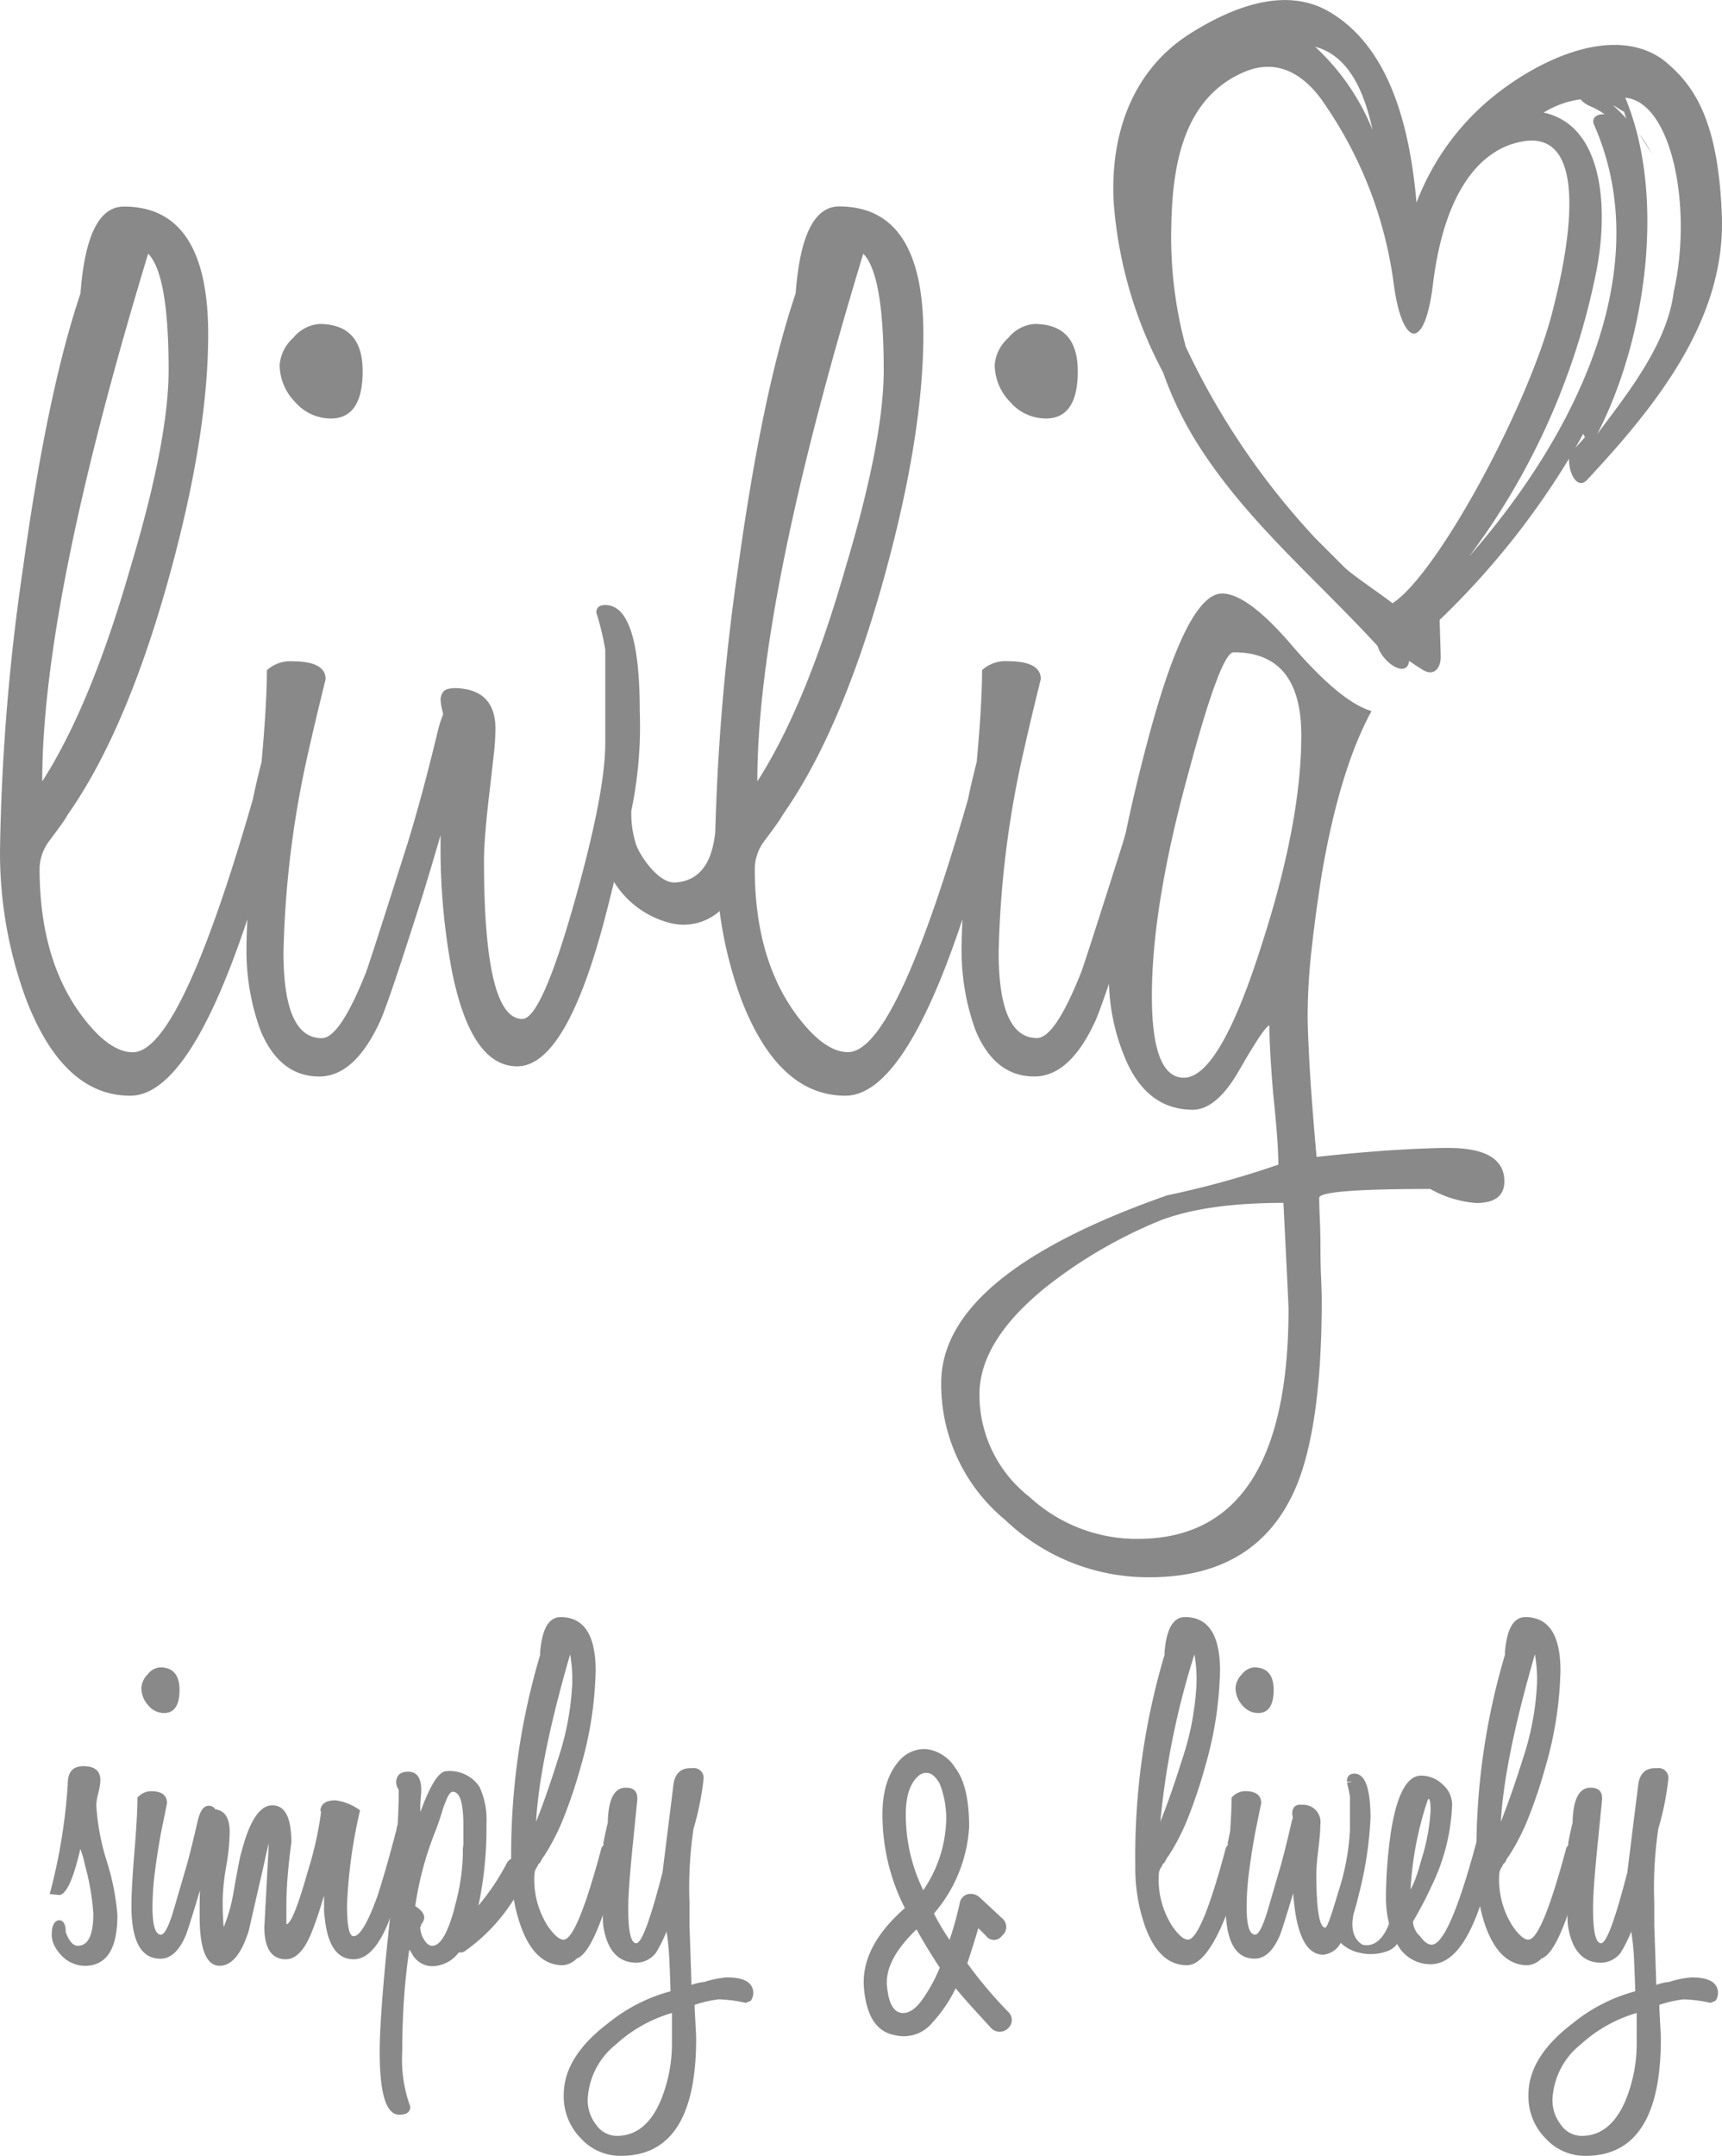
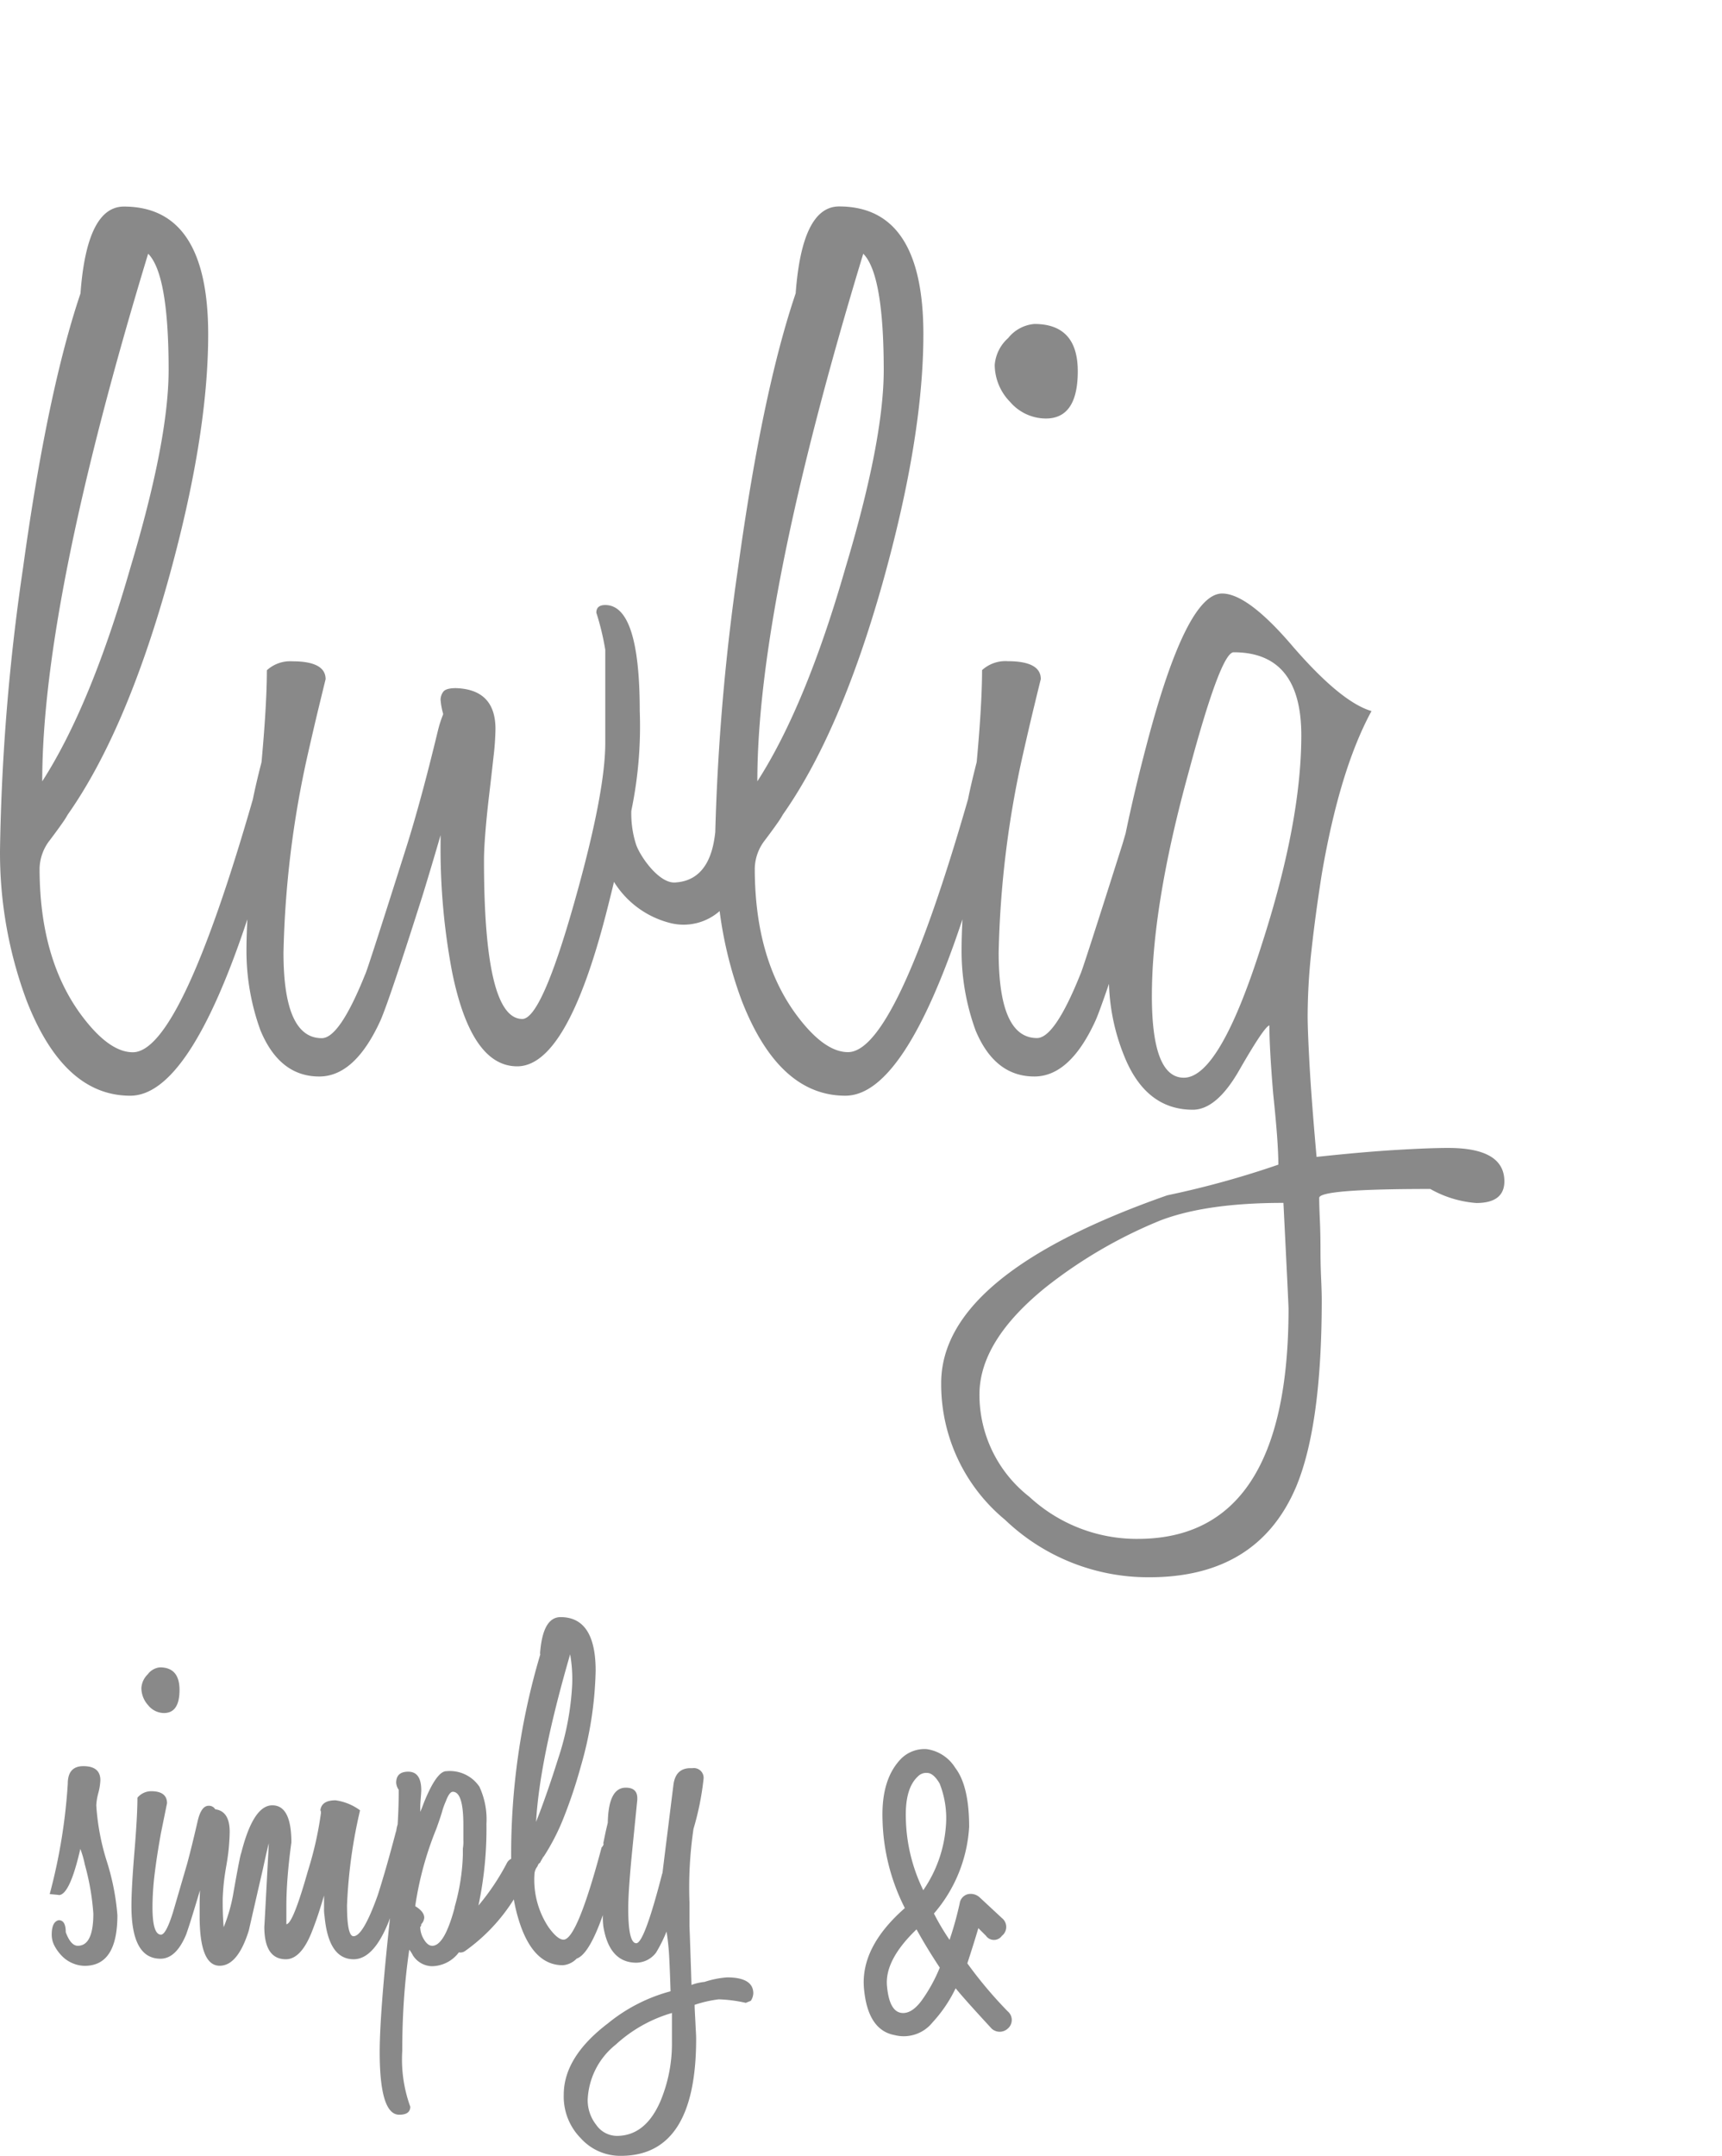
<svg xmlns="http://www.w3.org/2000/svg" width="168.152" height="210.456" viewBox="0 0 168.152 210.456">
  <g transform="translate(-169.929 -151.404)">
    <g transform="translate(169.929 151.404)">
-       <path d="M284.278,172.536c-.342-9.689-2.874-13.021-5.808-15.348-5.15-3.626-13.029.489-17.461,4.44a24.632,24.632,0,0,0-6.55,9.553c-.655-7.435-2.617-15.125-8.47-18.6-4.373-2.6-9.63-.4-13.527,2.033-5.774,3.6-7.892,9.879-7.583,16.4a41.753,41.753,0,0,0,4.832,16.738,34.683,34.683,0,0,0,3.139,6.607c4.749,7.716,11.756,13.494,17.817,20.115.479,1.643,2.866,3.193,3.074,1.441.432.3.861.592,1.306.865,1.156.719,1.809-.216,1.774-1.334-.03-1.174-.069-2.348-.107-3.523a77.636,77.636,0,0,0,12.641-15.752c-.059,1.429.818,3.086,1.764,2.072C277.956,190.919,284.611,182.564,284.278,172.536Zm-6.888-6.14a17.486,17.486,0,0,0-1.249-1.962A7.914,7.914,0,0,1,277.39,166.4Zm-3.112-4.339a2.8,2.8,0,0,0,.459.257,3.413,3.413,0,0,0,.232.681,17.774,17.774,0,0,0-1.344-1.332A5.964,5.964,0,0,1,274.278,162.057Zm-28.31-5.5c2.417,1.437,3.549,4.547,4.2,7.532a22.568,22.568,0,0,0-5.614-8.126A5.967,5.967,0,0,1,245.968,156.554Zm6.144,53.736c-.954-.782-3.763-2.637-4.681-3.5q-1.4-1.4-2.8-2.8a72.623,72.623,0,0,1-12.7-18.731,40.79,40.79,0,0,1-1.413-11.924c.117-5.855,1.192-12.365,7.1-14.9,3.464-1.487,6.16.467,8,3.318A40.1,40.1,0,0,1,252.2,178.86c.776,6.255,2.981,7.152,3.842.481,1.2-10.188,5.261-13.236,8.1-13.977,7.924-2.205,4.8,11.677,3.737,15.869C265.755,190.333,256.58,207.432,252.112,210.29Zm7.455-4.529a68.824,68.824,0,0,0,12.492-28.08c1.174-6.251.544-14.058-5.188-15.289a9.175,9.175,0,0,1,3.6-1.295,2.6,2.6,0,0,0,.843.626,7.372,7.372,0,0,1,1.522.841c-.689-.063-1.356.287-1.031,1.031C278.059,177.833,269.828,194.088,259.567,205.761Zm10.4-10.628c.261-.461.521-.922.772-1.388a1.35,1.35,0,0,0,.174.323C270.6,194.429,270.283,194.785,269.965,195.133Zm9.606-15.22c-.62,4.992-4.4,9.782-7.458,13.844,4.822-9.343,6.71-23.308,2.728-32.815C279.383,161.352,281.449,171.647,279.571,179.914Z" transform="translate(-116.138 -151.404)" fill="#898989" />
      <g transform="translate(0 20.152)">
-         <path d="M188.713,176.609q3.115,0,3.118-4.614t-4.24-4.614a3.666,3.666,0,0,0-2.555,1.372,3.937,3.937,0,0,0-1.31,2.619,5.2,5.2,0,0,0,1.5,3.616A4.616,4.616,0,0,0,188.713,176.609Z" transform="translate(-156.417 -155.908)" fill="#898989" />
        <path d="M223.992,176.609q3.118,0,3.118-4.614t-4.24-4.614a3.666,3.666,0,0,0-2.555,1.372A3.932,3.932,0,0,0,219,171.372a5.205,5.205,0,0,0,1.5,3.616A4.616,4.616,0,0,0,223.992,176.609Z" transform="translate(-121.866 -155.908)" fill="#898989" />
        <path d="M311.337,253.49q-1.749,0-4.988.19t-7.858.685q-.5-5.612-.685-8.979t-.186-4.739a59.438,59.438,0,0,1,.372-6.423q.374-3.429,1-7.419,1.746-10.226,4.863-15.962-2.99-.873-7.73-6.36-4.368-5.113-6.859-5.113-3.495,0-7.359,14.715c-.827,3.124-1.506,6.012-2.063,8.7-.1.34-.208.713-.3,1.023q-3.993,12.6-4.115,12.72-2.5,6.235-4.24,6.235-3.738,0-3.741-8.355a96.9,96.9,0,0,1,2.369-19.329c.414-1.827.768-3.347,1.059-4.551s.519-2.142.687-2.807q0-1.746-3.242-1.746a3.377,3.377,0,0,0-2.494.873q0,2.245-.249,5.673c-.075,1.017-.166,2.124-.275,3.3-.051.2-.113.439-.158.633q-.442,1.749-.687,2.993-7.105,24.691-11.722,24.691-2.369,0-5.113-3.741-3.994-5.487-3.991-14.216a4.634,4.634,0,0,1,1-2.743c.5-.665.893-1.2,1.186-1.621a8.808,8.808,0,0,0,.56-.873q5.612-7.981,9.727-22.571,3.988-14.216,3.991-24.317,0-12.47-8.23-12.47-3.616,0-4.24,8.48Q244.37,179.67,242,196.876a219.119,219.119,0,0,0-2.225,25.792c-.158,1.312-.592,4.652-3.808,4.9-1.625.238-3.557-2.565-3.937-3.731a9.878,9.878,0,0,1-.453-3.258,40.4,40.4,0,0,0,.823-9.735q0-10.35-3.367-10.35-.873,0-.873.748a25.378,25.378,0,0,1,.873,3.616v9.1q0,4.863-2.993,15.463Q222.8,240.9,220.931,240.9q-3.741,0-3.741-15.463c0-.665.04-1.538.125-2.619s.206-2.328.374-3.741.311-2.682.435-3.8a25.589,25.589,0,0,0,.188-2.68q0-3.866-3.866-3.991c-.667,0-1.081.125-1.247.374a1.326,1.326,0,0,0-.249.748,6.728,6.728,0,0,0,.249,1.372v.071a11.319,11.319,0,0,0-.5,1.55q-.873,3.616-1.621,6.36t-1.372,4.739q-3.991,12.6-4.115,12.72-2.5,6.235-4.24,6.235-3.741,0-3.739-8.355a97.03,97.03,0,0,1,2.367-19.329c.416-1.827.768-3.347,1.061-4.551s.519-2.142.685-2.807q0-1.746-3.242-1.746a3.383,3.383,0,0,0-2.494.873q0,2.245-.249,5.673c-.073,1.017-.166,2.124-.273,3.3-.051.2-.113.439-.162.633q-.436,1.749-.685,2.993-7.108,24.691-11.722,24.691-2.369,0-5.113-3.741-3.991-5.487-3.991-14.216a4.634,4.634,0,0,1,1-2.743c.5-.665.893-1.2,1.186-1.621a8.819,8.819,0,0,0,.56-.873q5.612-7.981,9.727-22.571,3.991-14.216,3.991-24.317,0-12.47-8.23-12.47-3.616,0-4.24,8.48-3.242,9.605-5.612,26.811a209.705,209.705,0,0,0-2.245,27.435,41.258,41.258,0,0,0,2.619,14.84q3.616,9.228,10.1,9.228,5.716,0,11.435-17.221c-.057,1.122-.089,2.134-.089,3a22.686,22.686,0,0,0,1.372,7.856q1.871,4.489,5.736,4.489,3.489,0,5.986-5.487.873-2,4.115-12.221c.659-2.15,1.235-4.082,1.746-5.851v.738a64.488,64.488,0,0,0,1.122,12.6q1.871,9.231,6.36,9.228,4.863,0,8.727-15.089.386-1.5.724-2.916a9.074,9.074,0,0,0,5.5,4.018,5.318,5.318,0,0,0,4.816-1.168,39.477,39.477,0,0,0,2.179,8.795q3.616,9.228,10.1,9.228,5.716,0,11.435-17.221c-.057,1.122-.087,2.134-.087,3a22.637,22.637,0,0,0,1.37,7.856q1.871,4.489,5.736,4.489,3.489,0,5.986-5.487c.265-.606.7-1.811,1.3-3.559a20.274,20.274,0,0,0,1.7,7.55q2.12,4.739,6.485,4.741,2.366,0,4.612-3.992,2.369-4.115,2.868-4.24,0,2.245.376,6.734.249,2.366.374,4.052c.081,1.122.125,2.059.125,2.807a89.977,89.977,0,0,1-10.849,2.993q-22.073,7.732-22.075,18.331a17.147,17.147,0,0,0,6.235,13.343,20.219,20.219,0,0,0,14.091,5.61q10.6,0,14.343-8.854,2.491-5.983,2.492-18.2,0-.748-.061-2.12c-.042-.916-.063-1.871-.063-2.868s-.02-1.956-.061-2.868-.063-1.623-.063-2.122q0-.873,10.849-.871a10.7,10.7,0,0,0,4.489,1.37q2.741,0,2.744-2.118Q316.822,253.489,311.337,253.49ZM254.225,166.2q1.992,2,2,11.348,0,6.859-3.741,19.329-3.866,13.468-8.6,20.826Q243.874,200.243,254.225,166.2Zm-69.83,0q2,2,2,11.348,0,6.859-3.741,19.329-3.866,13.468-8.6,20.826Q174.044,200.243,184.395,166.2Zm96.64,125.452a15.45,15.45,0,0,1-10.6-4.117,12.616,12.616,0,0,1-4.863-9.974q0-5.238,6.483-10.477a46.049,46.049,0,0,1,11.1-6.483q4.489-1.749,12.1-1.748.249,4.988.374,7.548c.081,1.7.125,2.637.125,2.8Q295.749,291.648,281.034,291.651Zm12.094-57.987q-4.112,12.972-7.6,12.969-3.121,0-3.12-7.981,0-8.854,3.618-21.948,3.112-11.6,4.365-11.6,6.606,0,6.609,8.106Q297,221.692,293.129,233.664Z" transform="translate(-169.929 -161.585)" fill="#898989" />
      </g>
    </g>
    <g transform="translate(174.775 309.271)">
      <path d="M176.932,242.322a5.655,5.655,0,0,1,.2-1.2,5.73,5.73,0,0,0,.2-1.249c0-.913-.554-1.372-1.665-1.372-1.012,0-1.518.57-1.518,1.716a54.731,54.731,0,0,1-1.764,10.77c.36.036.614.057.76.073s.188.026.123.026q1.075,0,2.106-4.507a9.282,9.282,0,0,1,.439,1.52,24.045,24.045,0,0,1,.833,4.8q0,3.135-1.518,3.135-.686,0-1.176-1.322c0-.786-.228-1.176-.685-1.176-.457.1-.685.572-.685,1.419a2.315,2.315,0,0,0,.293,1.126,4.259,4.259,0,0,0,.734.98,3.115,3.115,0,0,0,1.029.685,3.046,3.046,0,0,0,1.174.245q3.183,0,3.183-4.947a23.438,23.438,0,0,0-1.077-5.386A23.006,23.006,0,0,1,176.932,242.322Z" transform="translate(-172.377 -223.963)" fill="#898989" />
      <path d="M179.109,238.088q1.517,0,1.518-2.253,0-2.2-1.91-2.205a1.688,1.688,0,0,0-1.2.687,2.028,2.028,0,0,0-.614,1.322,2.51,2.51,0,0,0,.661,1.688A2,2,0,0,0,179.109,238.088Z" transform="translate(-167.943 -228.737)" fill="#898989" />
      <path d="M234.579,266.315a9.064,9.064,0,0,0-2.2.441,5.137,5.137,0,0,0-1.275.295l-.048-1.52q-.148-4.454-.148-4.163v-2.35a39.166,39.166,0,0,1,.392-7.2,27.477,27.477,0,0,0,.98-4.848.953.953,0,0,0-1.077-1.079h-.2q-1.47,0-1.667,1.667-.389,3.129-.659,5.289c-.18,1.433-.319,2.561-.418,3.377v-.1q-1.761,6.859-2.546,6.857t-.784-3.379c0-.622.032-1.4.1-2.352s.162-2.072.293-3.379l.491-4.9v-.148c0-.683-.376-1.027-1.126-1.027-1.134,0-1.714,1.148-1.756,3.42-.083.35-.17.7-.228.986q-.125.588-.222,1.077l.049-.048a.554.554,0,0,1-.2.39q-2.4,9.011-3.721,9.012-.588,0-1.469-1.225a8.377,8.377,0,0,1-1.372-5.143,1.3,1.3,0,0,1,.295-.782c.063-.2.146-.311.243-.342.065-.133.131-.253.2-.368s.115-.2.148-.269v.049a21.284,21.284,0,0,0,1.958-3.8,47.385,47.385,0,0,0,1.665-4.968,36,36,0,0,0,1.469-9.4q0-5.238-3.426-5.238-1.764,0-2.009,3.622l.049-.051a68.275,68.275,0,0,0-2.864,20.024.924.924,0,0,0-.416.406A22.681,22.681,0,0,1,210.3,259.3a36.176,36.176,0,0,0,.782-7.973,7.588,7.588,0,0,0-.685-3.622,3.482,3.482,0,0,0-3.232-1.518q-.932,0-2.156,2.987c-.1.261-.178.471-.243.635s-.115.277-.146.342v-.536c0-.133.014-.4.048-.808s.049-.661.049-.76q0-1.811-1.273-1.811-1.176,0-1.176,1.077a1.342,1.342,0,0,0,.245.685v.392c0,.845-.034,1.853-.1,2.991a3.244,3.244,0,0,0-.148.732v-.1q-.686,2.6-1.15,4.163t-.661,2.154q-1.422,3.967-2.35,3.967-.638,0-.637-3.034a49.053,49.053,0,0,1,1.273-9.256,5.2,5.2,0,0,0-2.4-.978q-1.321,0-1.469.928a.2.2,0,0,0,.047.146v.2a34.22,34.22,0,0,1-1.273,5.629q-1.467,5.193-2.1,5.19v-1.762q0-1.324.121-2.866t.368-3.351q0-3.625-1.861-3.626t-3.036,4.654q-.1.145-.734,3.721a15.927,15.927,0,0,1-.98,3.525c-.032-.36-.057-.75-.073-1.176s-.024-.881-.024-1.37q0-.537.073-1.4t.269-1.983q.2-1.125.269-1.983t.073-1.394c0-1.374-.487-2.086-1.411-2.205a.706.706,0,0,0-.645-.344q-.733,0-1.077,1.52-.588,2.545-1.027,4.161l-1.372,4.7q-.686,2.2-1.176,2.2c-.556,0-.831-.9-.831-2.692a27.228,27.228,0,0,1,.22-3.306q.22-1.787.612-3.943l.588-2.888q0-1.176-1.568-1.174a1.773,1.773,0,0,0-1.322.633q0,1.764-.293,5.289t-.293,5.289q0,5.143,2.838,5.141,1.517,0,2.5-2.35c.216-.586.675-2.051,1.358-4.333-.022.509-.036.97-.036,1.346v1.176q0,4.849,1.958,4.848,1.764,0,2.84-3.426c.261-1.144.507-2.211.734-3.209s.441-1.918.637-2.767q.243-1.125.392-1.764c.1-.422.162-.685.194-.782q-.439,8.373-.439,8.128,0,3.186,2.106,3.185,1.517,0,2.6-2.842.341-.882.612-1.712c.18-.556.35-1.11.515-1.667v1.275a3.962,3.962,0,0,0,.049.734q.389,4.213,2.84,4.212,1.957,0,3.426-3.674c.046-.115.081-.218.125-.333q-1,9.186-1.006,13.064,0,6.119,1.91,6.12c.717,0,1.077-.261,1.077-.784a13.486,13.486,0,0,1-.784-5.436q0-2.643.17-5.093t.515-4.8c.1.131.172.238.222.319s.089.154.123.222a2.266,2.266,0,0,0,1.859,1.075,3.336,3.336,0,0,0,2.639-1.352.783.783,0,0,0,.6-.127,17.682,17.682,0,0,0,4.766-5.048,15.951,15.951,0,0,0,.713,2.708q1.372,3.723,4.066,3.723a2.079,2.079,0,0,0,1.356-.647c.8-.267,1.655-1.681,2.561-4.252a7.211,7.211,0,0,0,.048,1.126q.588,3.527,3.232,3.527a2.461,2.461,0,0,0,1.91-.98,14.3,14.3,0,0,0,1.027-2.059,23.474,23.474,0,0,1,.269,2.645c.049.98.089,2.043.123,3.183a16.315,16.315,0,0,0-6.12,3.135q-4.308,3.278-4.309,6.954a5.777,5.777,0,0,0,1.665,4.26,5.186,5.186,0,0,0,3.917,1.714q7.346,0,7.346-11.411c0-.194-.008-.439-.026-.734s-.032-.6-.048-.928-.034-.639-.049-.932-.026-.538-.026-.734a12.019,12.019,0,0,1,2.352-.538,13.85,13.85,0,0,1,2.645.344l.489-.2a1.419,1.419,0,0,0,.245-.736Q237.127,266.316,234.579,266.315ZM219.255,234.78a13.912,13.912,0,0,1,.2,2.937,27.169,27.169,0,0,1-1.372,7.247q-.54,1.713-1.077,3.258t-1.077,2.91Q216.267,245.066,219.255,234.78Zm-13.466,28.45c-.293,0-.562-.206-.808-.614a2.4,2.4,0,0,1-.366-1.249c.063,0,.1-.081.1-.245a1.008,1.008,0,0,0,.293-.635q0-.588-.881-1.126a32.257,32.257,0,0,1,2.057-7.54q.442-1.223.588-1.762a7.1,7.1,0,0,1,.342-.932c.23-.62.457-.93.687-.93q1.027,0,1.027,3.23v1.52a3.567,3.567,0,0,1-.049.782v.635a20.449,20.449,0,0,1-.782,5l-.049.245Q206.964,263.232,205.789,263.231Zm23.407,9.4a14.569,14.569,0,0,1-1.128,5.778q-1.467,3.379-4.26,3.379a2.474,2.474,0,0,1-2.007-1.077,3.892,3.892,0,0,1-.833-2.449,7.259,7.259,0,0,1,2.743-5.386,13.773,13.773,0,0,1,5.485-3.086Z" transform="translate(-168.427 -231.158)" fill="#898989" />
-       <path d="M233.086,238.088q1.514,0,1.516-2.253,0-2.2-1.91-2.205a1.692,1.692,0,0,0-1.2.687,2.034,2.034,0,0,0-.612,1.322,2.51,2.51,0,0,0,.661,1.688A2,2,0,0,0,233.086,238.088Z" transform="translate(-115.077 -228.737)" fill="#898989" />
-       <path d="M280.283,266.315a9.126,9.126,0,0,0-2.2.441,5.147,5.147,0,0,0-1.273.295l-.049-1.52q-.145-4.454-.147-4.163v-2.35a39.169,39.169,0,0,1,.392-7.2,27.674,27.674,0,0,0,.98-4.848.954.954,0,0,0-1.079-1.079h-.2q-1.47,0-1.663,1.667-.395,3.129-.661,5.289c-.18,1.433-.321,2.561-.418,3.377v-.1q-1.764,6.859-2.546,6.857t-.784-3.379c0-.622.032-1.4.1-2.352s.164-2.072.293-3.379l.491-4.9v-.148c0-.683-.374-1.027-1.124-1.027-1.132,0-1.714,1.148-1.756,3.42-.085.35-.17.7-.228.986q-.125.588-.22,1.077l.048-.048a.554.554,0,0,1-.2.39q-2.4,9.011-3.721,9.012-.588,0-1.471-1.225a8.39,8.39,0,0,1-1.37-5.143,1.309,1.309,0,0,1,.293-.782c.065-.2.148-.311.247-.342.065-.133.129-.253.194-.368s.115-.2.146-.269v.049a21.157,21.157,0,0,0,1.96-3.8,47.837,47.837,0,0,0,1.665-4.968,36.014,36.014,0,0,0,1.471-9.4q0-5.238-3.43-5.238-1.764,0-2.005,3.622l.047-.051a67.042,67.042,0,0,0-2.813,18.375c-1.793,6.675-3.256,10.028-4.384,10.028q-.537,0-1.126-.833a2,2,0,0,1-.687-1.419q.395-.683.859-1.542t.954-1.934a19.7,19.7,0,0,0,2.007-7.932,2.617,2.617,0,0,0-.93-1.983,3.023,3.023,0,0,0-2.1-.859q-2.061,0-2.939,5.436-.243,1.666-.366,3.28c-.081,1.077-.125,2.14-.125,3.185a10.586,10.586,0,0,0,.3,2.544c-.342.978-1.184,2.4-2.6,2.057-.216-.154-1.33-.774-.865-3h0c.18-.59.358-1.221.527-1.944a36.767,36.767,0,0,0,1.128-7.391q0-4.362-1.568-4.359c-.489,0-.734.259-.734.782h.538l-.538.1q.145.537.293,1.322v3.28a22.821,22.821,0,0,1-1.126,6.023q-1.027,3.527-1.273,3.525-.882,0-.881-5.289,0-.389.048-.98c.034-.392.081-.849.146-1.37.067-.554.115-1.029.148-1.419s.048-.719.048-.982a1.7,1.7,0,0,0-1.764-1.956c-.653-.065-.978.228-.978.881a3.267,3.267,0,0,0,.059.372c-.036.119-.077.224-.107.362q-.588,2.545-1.029,4.161l-1.37,4.7q-.689,2.2-1.176,2.2-.834,0-.833-2.692a26.863,26.863,0,0,1,.222-3.306q.22-1.787.612-3.943l.588-2.888c0-.784-.525-1.174-1.568-1.174a1.773,1.773,0,0,0-1.322.633c0,.816-.049,1.934-.145,3.314l-.028.115q-.122.588-.22,1.077l.049-.048a.553.553,0,0,1-.2.39q-2.4,9.011-3.719,9.012c-.4,0-.883-.41-1.469-1.225a8.364,8.364,0,0,1-1.374-5.143,1.287,1.287,0,0,1,.295-.782c.065-.2.146-.311.243-.342.065-.133.131-.253.2-.368s.115-.2.146-.269v.049a21.03,21.03,0,0,0,1.962-3.8,47.407,47.407,0,0,0,1.663-4.968,36,36,0,0,0,1.469-9.4q0-5.238-3.426-5.238-1.761,0-2.009,3.622l.049-.051a68.827,68.827,0,0,0-2.888,20.812,17.063,17.063,0,0,0,.978,5.877q1.369,3.723,4.064,3.723c1.257,0,2.526-1.625,3.806-4.828.168,2.783,1.1,4.188,2.8,4.188q1.517,0,2.5-2.35c.206-.558.639-1.934,1.269-4.036.281,3.979,1.253,6,2.941,6a2.176,2.176,0,0,0,1.7-1.156,3.762,3.762,0,0,0,1.9.978,4.664,4.664,0,0,0,2.793-.222,2.155,2.155,0,0,0,.816-.651,3.648,3.648,0,0,0,3.276,1.981q2.548,0,4.361-4.456c.143-.325.295-.742.455-1.217a15.4,15.4,0,0,0,.57,2.049q1.372,3.723,4.066,3.723a2.083,2.083,0,0,0,1.356-.647c.8-.267,1.655-1.681,2.559-4.252a6.516,6.516,0,0,0,.051,1.126q.585,3.527,3.23,3.527a2.458,2.458,0,0,0,1.908-.98,14.242,14.242,0,0,0,1.029-2.059,23.931,23.931,0,0,1,.269,2.645c.049.98.089,2.043.123,3.183a16.3,16.3,0,0,0-6.12,3.135q-4.308,3.278-4.309,6.954a5.777,5.777,0,0,0,1.665,4.26,5.184,5.184,0,0,0,3.917,1.714q7.346,0,7.346-11.411c0-.194-.008-.439-.026-.734s-.032-.6-.048-.928-.036-.639-.051-.932-.022-.538-.022-.734a11.982,11.982,0,0,1,2.35-.538,13.85,13.85,0,0,1,2.645.344l.489-.2a1.419,1.419,0,0,0,.245-.736Q282.831,266.316,280.283,266.315ZM231.71,234.78a13.871,13.871,0,0,1,.2,2.937,27.108,27.108,0,0,1-1.374,7.247q-.537,1.713-1.075,3.258t-1.079,2.91A78.318,78.318,0,0,1,231.71,234.78Zm22.722,14.4a.592.592,0,0,1,.146-.293q.193,0,.194,1.124a19.268,19.268,0,0,1-.881,4.751c-.164.62-.335,1.184-.515,1.688a8.925,8.925,0,0,1-.562,1.3A32.921,32.921,0,0,1,254.432,249.177Zm10.527-14.4a14.054,14.054,0,0,1,.2,2.937,27.249,27.249,0,0,1-1.372,7.247q-.54,1.713-1.079,3.258t-1.077,2.91Q261.968,245.066,264.958,234.78Zm9.939,37.851a14.568,14.568,0,0,1-1.126,5.778q-1.47,3.379-4.258,3.379a2.478,2.478,0,0,1-2.011-1.077,3.914,3.914,0,0,1-.831-2.449,7.263,7.263,0,0,1,2.741-5.386,13.8,13.8,0,0,1,5.485-3.086Z" transform="translate(-119.922 -231.158)" fill="#898989" />
      <path d="M222.655,258.581q.626-1.915,1.075-3.436l.748.746a.951.951,0,0,0,1.554,0,1.1,1.1,0,0,0,0-1.732l-2.152-2a1.291,1.291,0,0,0-1.182-.329,1.075,1.075,0,0,0-.79.9,33.639,33.639,0,0,1-.988,3.557,22.9,22.9,0,0,1-1.526-2.571,14.206,14.206,0,0,0,3.438-8.458q0-4.005-1.36-5.768a3.918,3.918,0,0,0-2.793-1.823,3.236,3.236,0,0,0-2.453.9q-1.971,1.972-1.853,5.917a20.016,20.016,0,0,0,2.181,8.7q-4.362,3.824-3.989,7.874t3,4.527a3.6,3.6,0,0,0,3.678-1.225,13.518,13.518,0,0,0,2.27-3.347q.9,1.108,3.525,3.945a1.16,1.16,0,0,0,1.554,0,1.1,1.1,0,0,0,0-1.7A41.78,41.78,0,0,1,222.655,258.581Zm-4.842-18.232a1.121,1.121,0,0,1,.911-.358q.615,0,1.225,1.031a9.2,9.2,0,0,1,.614,4.141,12.623,12.623,0,0,1-2.211,6.275,16.663,16.663,0,0,1-1.7-6.964Q216.555,241.517,217.813,240.349Zm.356,21.894c-.637.845-1.273,1.241-1.912,1.178q-1.223-.119-1.449-2.645t2.886-5.513q.986,1.793,2.27,3.735A15.39,15.39,0,0,1,218.169,262.243Z" transform="translate(-133.042 -224.793)" fill="#898989" />
    </g>
  </g>
</svg>